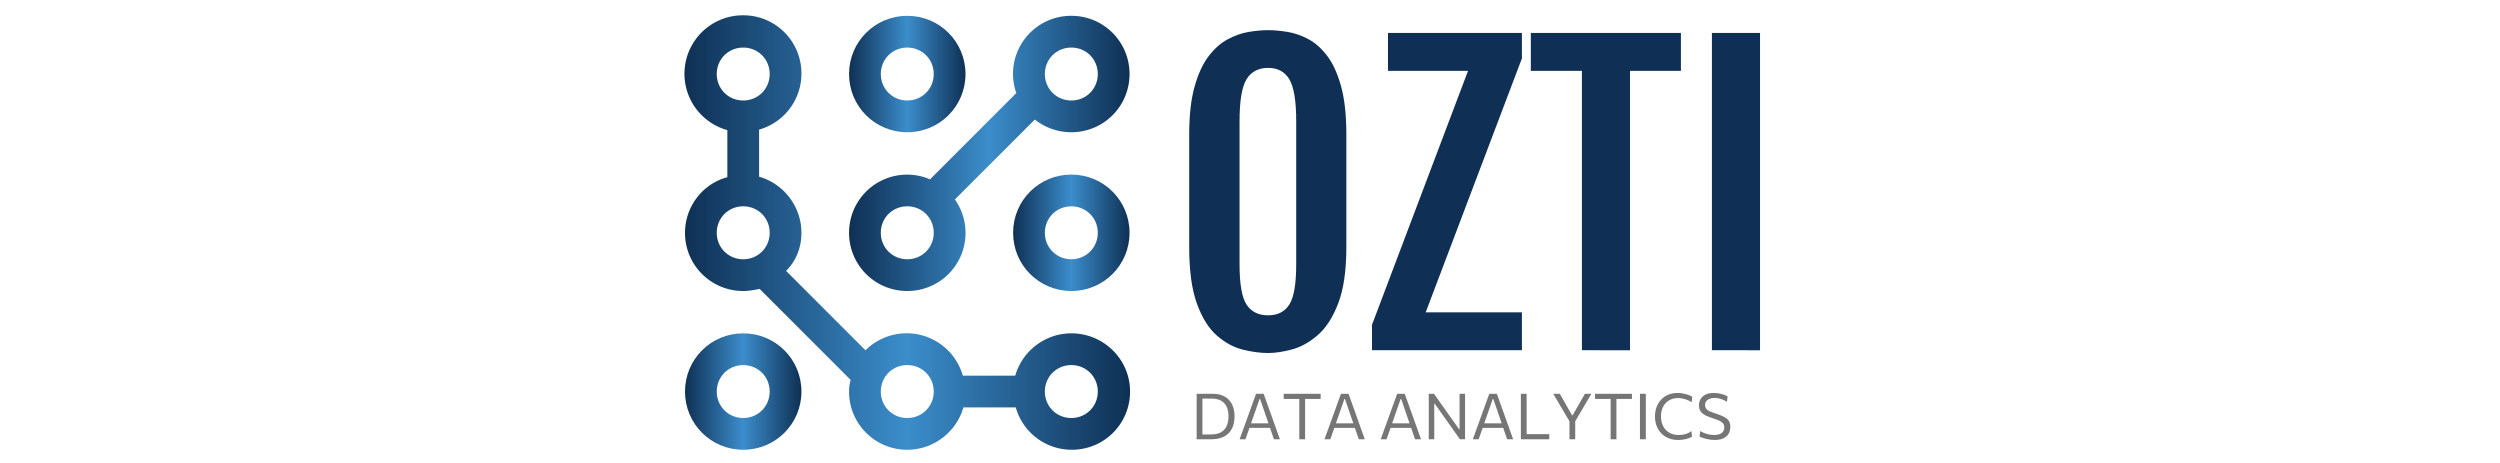
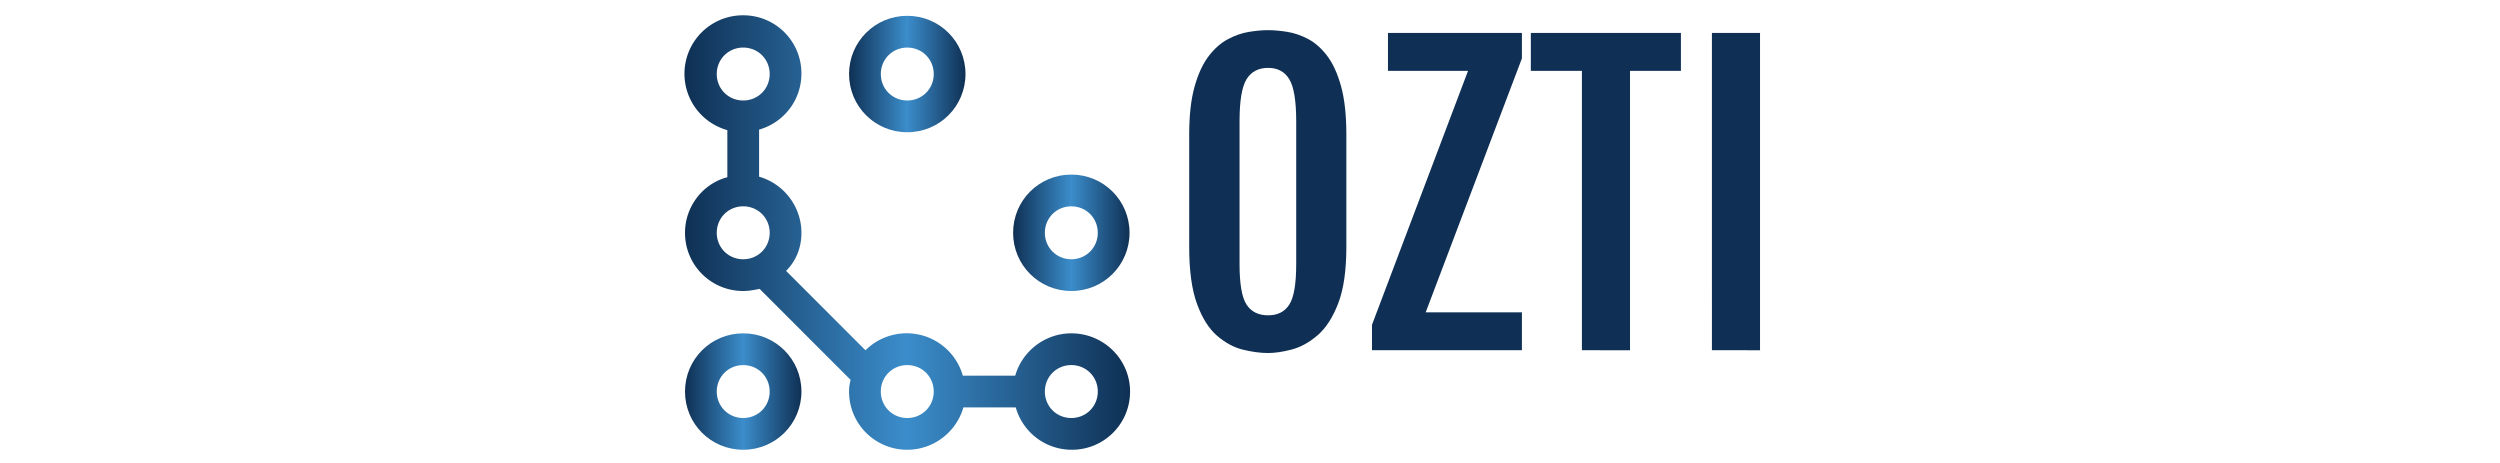
<svg xmlns="http://www.w3.org/2000/svg" xml:space="preserve" width="1500" height="278" data-data-id="lg_4kUtVK1s8LxuepKetn" data-version="1" viewBox="0 0 1500 278">
  <g data-padding="20">
    <g transform="translate(9.932 3.983)scale(.971)">
      <g transform="translate(239.72 349.478)scale(3.27)">
        <linearGradient id="a" x1="0" x2="1" y1="0" y2="0" gradientUnits="objectBoundingBox">
          <stop offset="0%" stop-color="#0f3054" />
          <stop offset="49.8%" stop-color="#3b8dcb" />
          <stop offset="100%" stop-color="#0f3054" />
        </linearGradient>
-         <path fill="url(#a)" d="M191.507-70.139a10.97 10.97 0 0 0-10.4 14.6l-16.3 16.3a10.97 10.97 0 0 0-15.3 10.1c0 6.1 4.9 11 11 11a10.97 10.97 0 0 0 9-17.3l15.1-15.1c1.9 1.5 4.3 2.4 6.9 2.4 6.1 0 11-4.9 11-11s-4.9-11-11-11m-31 46c-2.8 0-5-2.2-5-5s2.2-5 5-5 5 2.2 5 5-2.2 5-5 5m31-30c-2.8 0-5-2.2-5-5s2.2-5 5-5 5 2.2 5 5-2.2 5-5 5" transform="translate(-65.5 -35)" />
      </g>
      <g transform="translate(189.035 300.428)scale(3.27)">
        <linearGradient id="b" x1="0" x2="1" y1="0" y2="0" gradientUnits="objectBoundingBox">
          <stop offset="0%" stop-color="#0f3054" />
          <stop offset="49.8%" stop-color="#3b8dcb" />
          <stop offset="100%" stop-color="#0f3054" />
        </linearGradient>
        <path fill="url(#b)" d="M160.507-48.139c6.1 0 11-4.9 11-11s-4.9-11-11-11-11 4.9-11 11 4.9 11 11 11m0-16c2.8 0 5 2.2 5 5s-2.2 5-5 5-5-2.2-5-5 2.2-5 5-5" transform="translate(-50 -20)" />
      </g>
      <g transform="translate(290.405 398.529)scale(3.27)">
        <linearGradient id="c" x1="0" x2="1" y1="0" y2="0" gradientUnits="objectBoundingBox">
          <stop offset="0%" stop-color="#0f3054" />
          <stop offset="49.8%" stop-color="#3b8dcb" />
          <stop offset="100%" stop-color="#0f3054" />
        </linearGradient>
        <path fill="url(#c)" d="M191.507-40.139c-6.1 0-11 4.9-11 11s4.9 11 11 11 11-4.9 11-11-4.9-11-11-11m0 16c-2.8 0-5-2.2-5-5s2.2-5 5-5 5 2.2 5 5-2.2 5-5 5" transform="translate(-81 -50)" />
      </g>
      <g transform="translate(87.665 496.629)scale(3.27)">
        <linearGradient id="d" x1="0" x2="1" y1="0" y2="0" gradientUnits="objectBoundingBox">
          <stop offset="0%" stop-color="#0f3054" />
          <stop offset="49.8%" stop-color="#3b8dcb" />
          <stop offset="100%" stop-color="#0f3054" />
        </linearGradient>
        <path fill="url(#d)" d="M129.507 11.861c6.1 0 11-4.9 11-11s-4.9-11-11-11-11 4.9-11 11 4.9 11 11 11m0-16c2.8 0 5 2.2 5 5s-2.2 5-5 5-5-2.2-5-5 2.2-5 5-5" transform="translate(-19 -80)" />
      </g>
      <g transform="translate(189.035 398.365)scale(3.27)">
        <linearGradient id="e" x1="0" x2="1" y1="0" y2="0" gradientUnits="objectBoundingBox">
          <stop offset="0%" stop-color="#0f3054" />
          <stop offset="49.8%" stop-color="#3b8dcb" />
          <stop offset="100%" stop-color="#0f3054" />
        </linearGradient>
        <path fill="url(#e)" d="M191.507-10.139c-5 0-9.3 3.4-10.6 8h-9.9a11.04 11.04 0 0 0-18.4-4.8l-15-15c1.9-1.9 2.9-4.4 2.9-7.2 0-5-3.4-9.3-8-10.6v-8.9c4.6-1.3 8-5.5 8-10.6 0-6.1-4.9-11-11-11a11.05 11.05 0 0 0-3 21.7v8.9c-4.6 1.2-8 5.5-8 10.5 0 6.1 4.9 11 11 11 1.1 0 2.1-.2 3.1-.4l17.2 17.2c-.2.7-.3 1.4-.3 2.2 0 6.1 4.9 11 11 11 5 0 9.3-3.4 10.6-8h9.9c1.3 4.6 5.5 8 10.6 8 6.1 0 11-4.9 11-11s-5-11-11.1-11m-67-49c0-2.8 2.2-5 5-5s5 2.2 5 5-2.2 5-5 5-5-2.2-5-5m0 30c0-2.8 2.2-5 5-5s5 2.2 5 5-2.2 5-5 5-5-2.2-5-5m36 35c-2.8 0-5-2.2-5-5s2.2-5 5-5 5 2.2 5 5-2.2 5-5 5m31 0c-2.8 0-5-2.2-5-5s2.2-5 5-5 5 2.2 5 5-2.2 5-5 5" transform="translate(-50 -49.95)" />
      </g>
      <rect width="268.521" height="188.71" x="122.023" y="-277.889" fill="none" rx="0" ry="0" transform="translate(539.01 397.15)scale(1.41)" />
      <path fill="#0f3054" d="M773.389 214.036q-7.12 0-15.56-2.06-8.43-2.07-16.01-8.61t-12.4-19.69q-4.82-13.14-4.82-35.18v-69.45q0-17.67 3.27-29.44 3.28-11.76 8.61-18.82 5.34-7.06 11.83-10.56 6.48-3.51 13.02-4.6 6.55-1.09 12.06-1.09 5.28 0 11.76 1.04 6.49 1.03 12.92 4.42 6.42 3.38 11.76 10.38 5.34 7.01 8.61 18.83t3.27 29.84v69.45q0 21.81-5.05 34.9-5.05 13.08-12.74 19.68t-15.9 8.78-14.63 2.18m0-23.3q8.84 0 13.08-6.66 4.25-6.65 4.25-24.9v-88.39q0-18.83-4.25-25.89-4.24-7.05-13.08-7.05-9.07 0-13.38 7.05-4.3 7.06-4.3 25.89v88.39q0 18.25 4.3 24.9 4.31 6.66 13.38 6.66m64.16 21.58v-15.72l59.35-156.92h-49.48v-23.41h82.77v15.72l-59.46 156.92h59.46v23.41Zm129.71 0V39.676h-31.56v-23.41h92.74v23.41h-31.45v172.64Zm80.34 0V16.266h29.73v196.05Z" />
-       <rect width="297" height="31.64" x="107.783" y="-199.354" fill="none" rx="0" ry="0" transform="translate(539.86 514.24)scale(1.41)" />
-       <path fill="#767676" d="M729.199 267.336v-28.1h9.87q3.25 0 5.77.93 2.53.94 4.25 2.74t2.62 4.39q.9 2.58.9 5.87 0 2.98-.79 5.55t-2.51 4.51q-1.73 1.94-4.52 3.03-2.79 1.08-6.79 1.08Zm3.56-2.98h5.26q4.02 0 6.41-1.46 2.38-1.47 3.43-4.03 1.04-2.55 1.04-5.76 0-2.46-.62-4.47t-1.89-3.45-3.25-2.21-4.68-.77h-5.7Zm26.6 2.98h-3.61q.83-2.27 1.73-4.77.89-2.5 1.72-4.75l3.49-9.66q.92-2.6 1.69-4.7t1.54-4.22h4.69q.77 2.16 1.52 4.25t1.67 4.69l3.47 9.68q.83 2.33 1.71 4.78.87 2.45 1.68 4.7h-3.7q-.85-2.46-1.75-5.08-.89-2.61-1.68-4.91l-5.13-14.9h-.33l-5.16 14.76q-.85 2.4-1.76 5.03-.91 2.64-1.79 5.1m16.39-7.06h-14.8l.32-2.79h14.23Zm20.46 7.06h-3.57v-27.59l1.42 2.66h-11.05v-3.17h22.82v3.17h-11.06l1.44-2.66Zm15.6 0h-3.61q.83-2.27 1.73-4.77.89-2.5 1.72-4.75l3.49-9.66q.93-2.6 1.69-4.7.77-2.1 1.54-4.22h4.69q.77 2.16 1.52 4.25t1.68 4.69l3.46 9.68q.83 2.33 1.71 4.78t1.68 4.7h-3.7q-.85-2.46-1.75-5.08-.89-2.61-1.68-4.91l-5.12-14.9h-.34l-5.16 14.76q-.85 2.4-1.76 5.03-.9 2.64-1.79 5.1m16.4-7.06h-14.8l.31-2.79h14.23Zm18.34 7.06h-3.6q.83-2.27 1.72-4.77.9-2.5 1.73-4.75l3.48-9.66q.93-2.6 1.7-4.7t1.54-4.22h4.69q.77 2.16 1.51 4.25.75 2.09 1.68 4.69l3.47 9.68q.83 2.33 1.7 4.78l1.69 4.7h-3.71q-.84-2.46-1.74-5.08-.9-2.61-1.69-4.91l-5.12-14.9h-.34l-5.16 14.76q-.85 2.4-1.75 5.03-.91 2.64-1.8 5.1m16.4-7.06h-14.8l.32-2.79h14.22Zm13.08 7.06h-3.39v-28.1h3.21q2.52 3.54 4.85 6.83 2.32 3.3 4.59 6.49l6.09 8.59h.29v-21.91h3.39v28.1h-3.17l-4.39-6.22q-2.31-3.26-5.07-7.16l-6.13-8.65h-.27Zm27.44 0h-3.61q.83-2.27 1.73-4.77.89-2.5 1.72-4.75l3.49-9.66q.93-2.6 1.7-4.7.76-2.1 1.53-4.22h4.69q.77 2.16 1.52 4.25t1.68 4.69l3.46 9.68q.83 2.33 1.71 4.78t1.68 4.7h-3.7q-.85-2.46-1.75-5.08-.89-2.61-1.68-4.91l-5.12-14.9h-.34l-5.16 14.76q-.85 2.4-1.76 5.03-.9 2.64-1.79 5.1m16.4-7.06h-14.8l.31-2.79h14.23Zm27.24 7.06h-17.56v-28.1h3.57v27.55l-1.34-2.62h15.33Zm15.94-10.98h-3.39l-6.13-10.38q-.99-1.66-1.89-3.21-.91-1.54-2.09-3.53h4.08q1.08 1.89 1.85 3.25t1.46 2.57 1.51 2.67l2.72 4.79h.36l2.64-4.61 1.61-2.82q.71-1.26 1.5-2.63t1.86-3.22h4q-1.01 1.71-2 3.4-1 1.68-1.96 3.32Zm.09 10.98h-3.56v-13.95h3.56Zm25.46 0h-3.57v-27.59l1.42 2.66h-11.06v-3.17h22.82v3.17h-11.05l1.44-2.66Zm18.17 0h-3.63v-28.1h3.63Zm20.06.43q-3.33 0-6-1.08t-4.54-3.05q-1.88-1.96-2.87-4.61-1-2.65-1-5.78 0-4.26 1.76-7.54 1.75-3.28 4.87-5.13 3.11-1.86 7.25-1.86 1.4 0 2.72.2t2.5.53q1.18.34 2.19.73 1 .4 1.73.81l-.31 3.43q-1.54-.91-2.99-1.47t-2.84-.82q-1.39-.25-2.71-.25-3.03 0-5.4 1.38-2.36 1.38-3.71 3.93t-1.35 6.08q0 2.34.7 4.41t2.09 3.65 3.45 2.47q2.06.9 4.8.9 1 0 2.01-.13 1-.13 1.99-.4.98-.28 1.94-.74.95-.47 1.88-1.1l.27 3.39q-.82.54-1.82.93-.99.39-2.09.64-1.09.25-2.23.36-1.15.12-2.29.12m22.43 0q-1.76 0-3.54-.32-1.78-.33-3.29-.81t-2.44-.98l.34-3.37q1.32.73 2.75 1.28 1.43.54 2.92.83 1.48.3 3.04.3 1.75 0 3.16-.48 1.41-.49 2.23-1.54.82-1.06.82-2.77 0-1.5-.85-2.47-.85-.98-2.45-1.69-1.61-.71-3.89-1.42-2.68-.85-4.58-1.83-1.89-.99-2.88-2.43-1-1.45-1-3.7 0-2.19 1.04-3.92 1.03-1.74 3.08-2.73 2.05-1 5.08-1 1.27 0 2.5.18t2.35.48q1.13.31 2.05.68.93.38 1.58.77l-.36 3.39q-1.2-.81-2.54-1.35t-2.66-.81q-1.32-.26-2.44-.26-1.6 0-2.94.47t-2.16 1.45-.82 2.51q0 1.34.69 2.23t2.18 1.59 3.84 1.44q3.39 1.07 5.33 2.16 1.94 1.1 2.76 2.53.81 1.44.81 3.53 0 2.31-1.01 4.12-1.02 1.81-3.16 2.88-2.15 1.06-5.54 1.06" />
    </g>
-     <path fill="transparent" stroke="transparent" d="M401 0h698v278H401z" />
  </g>
</svg>